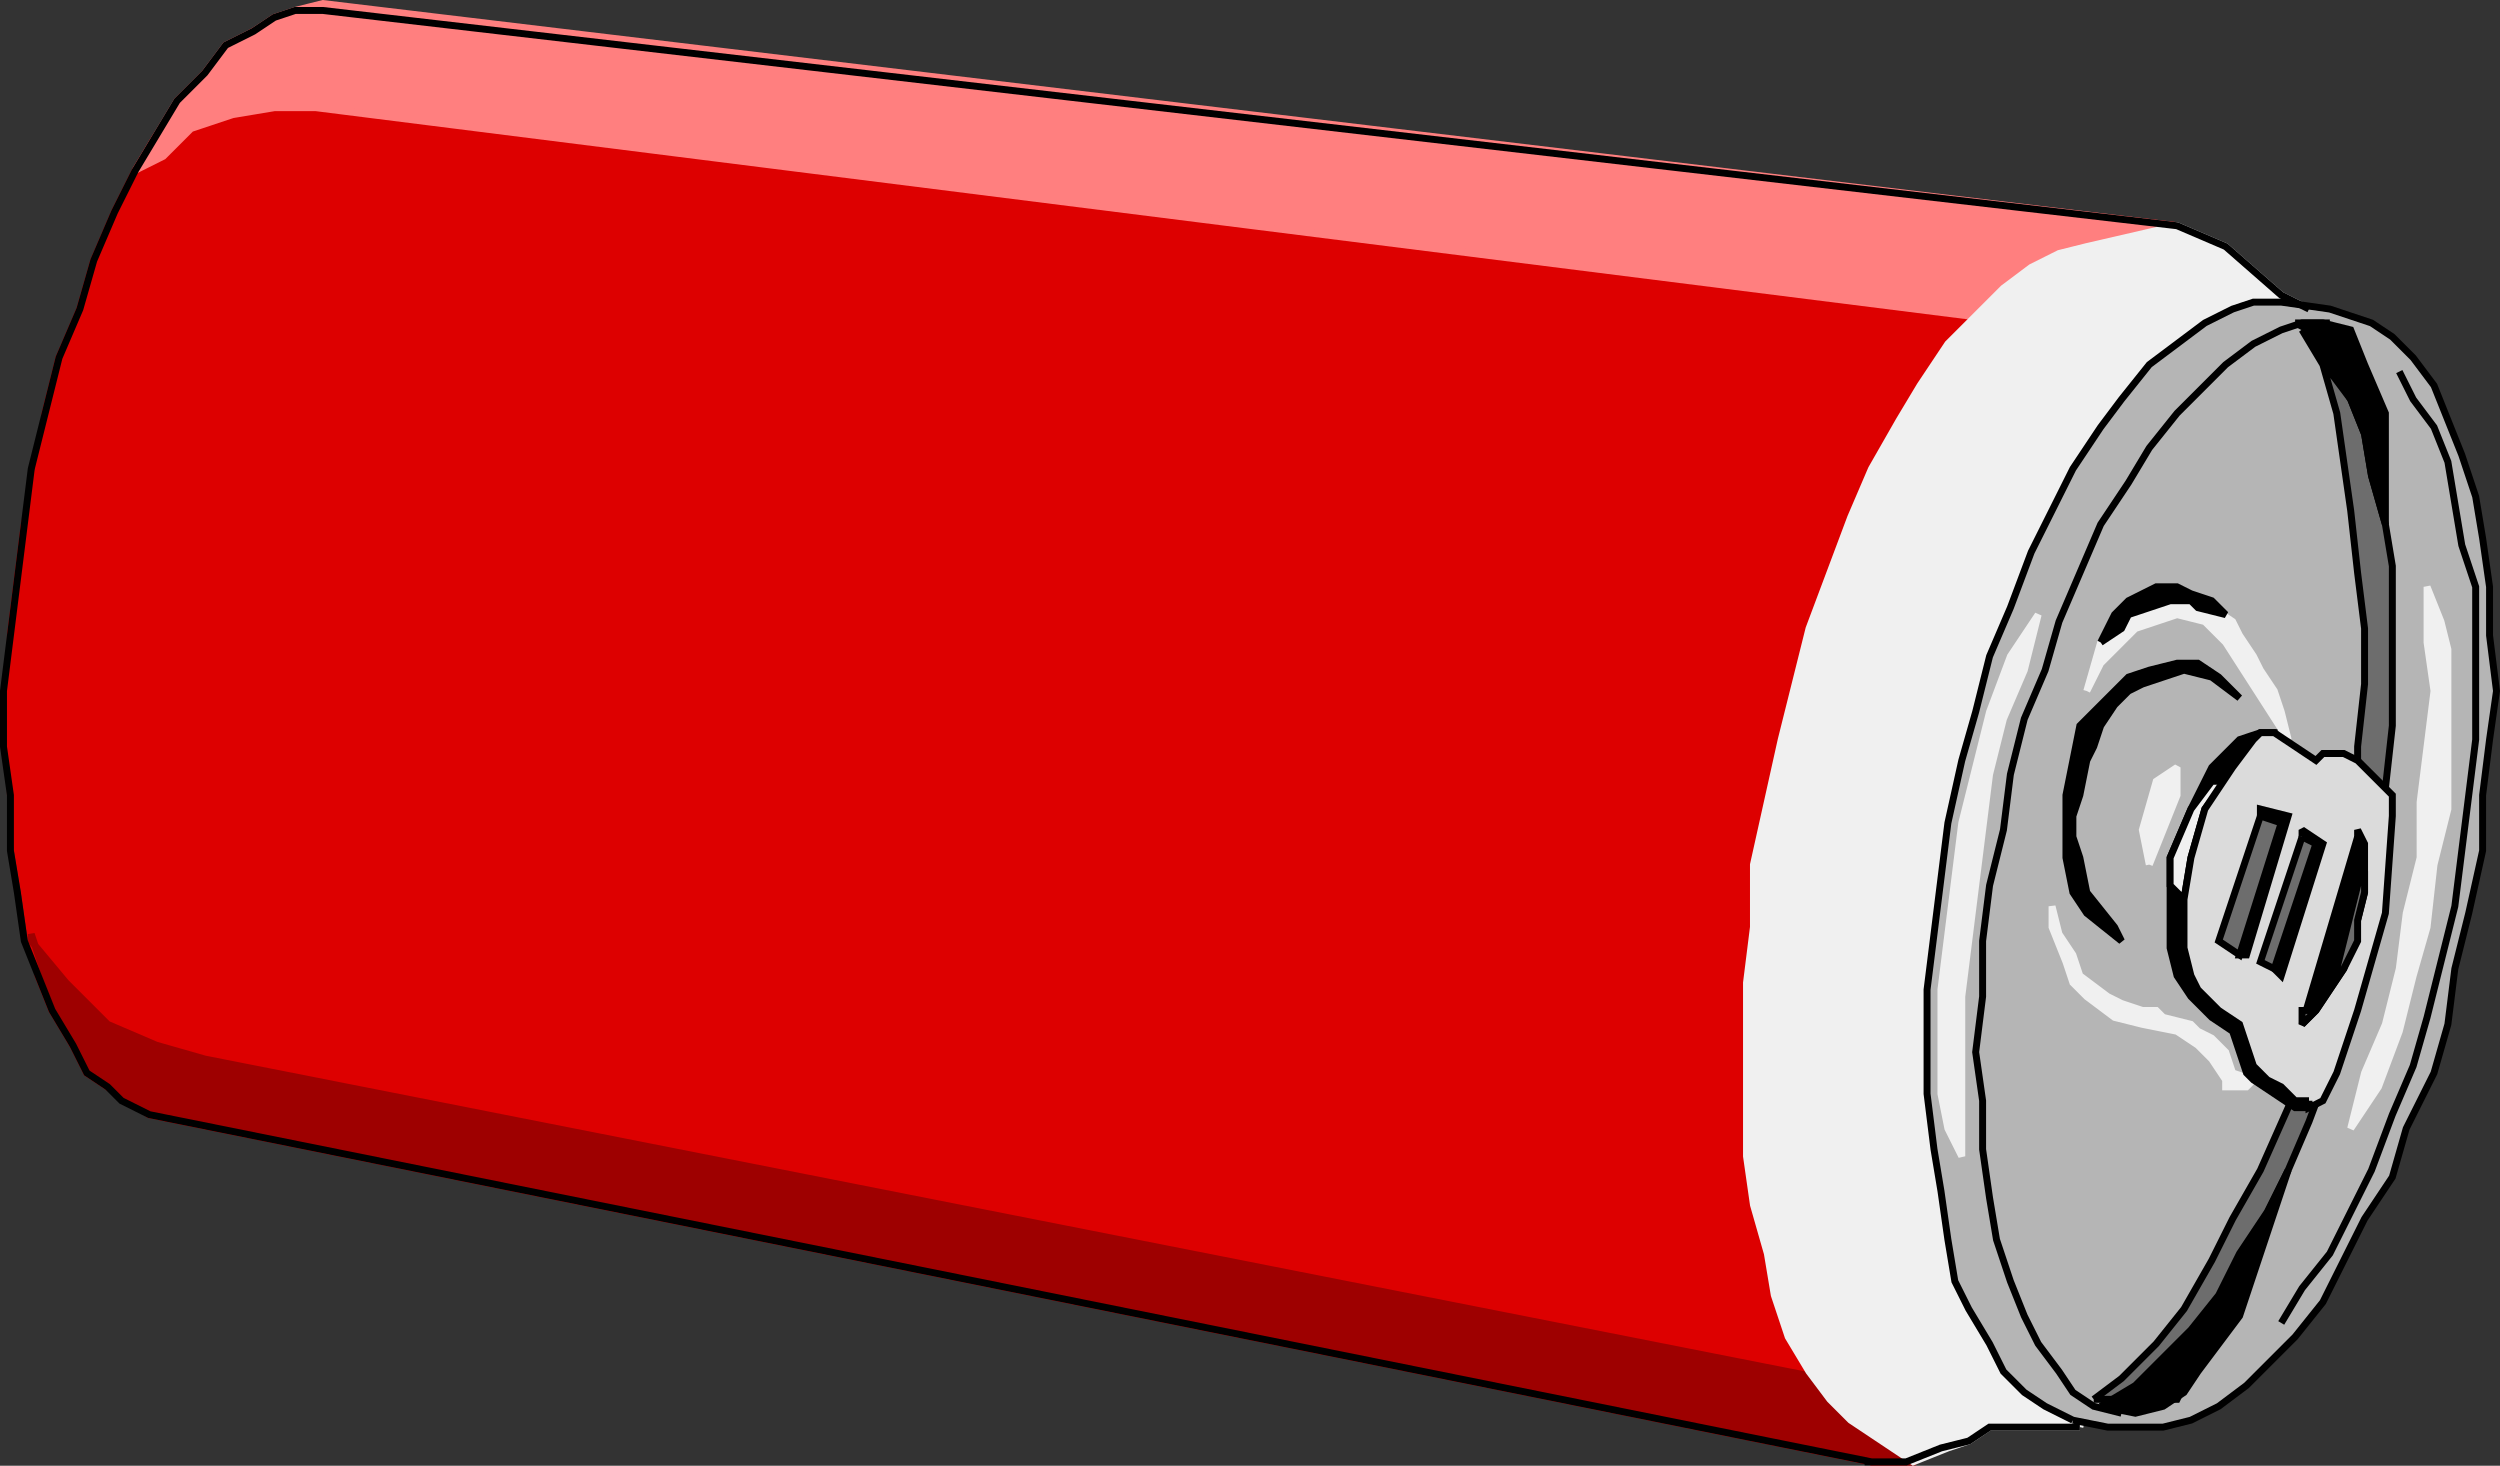
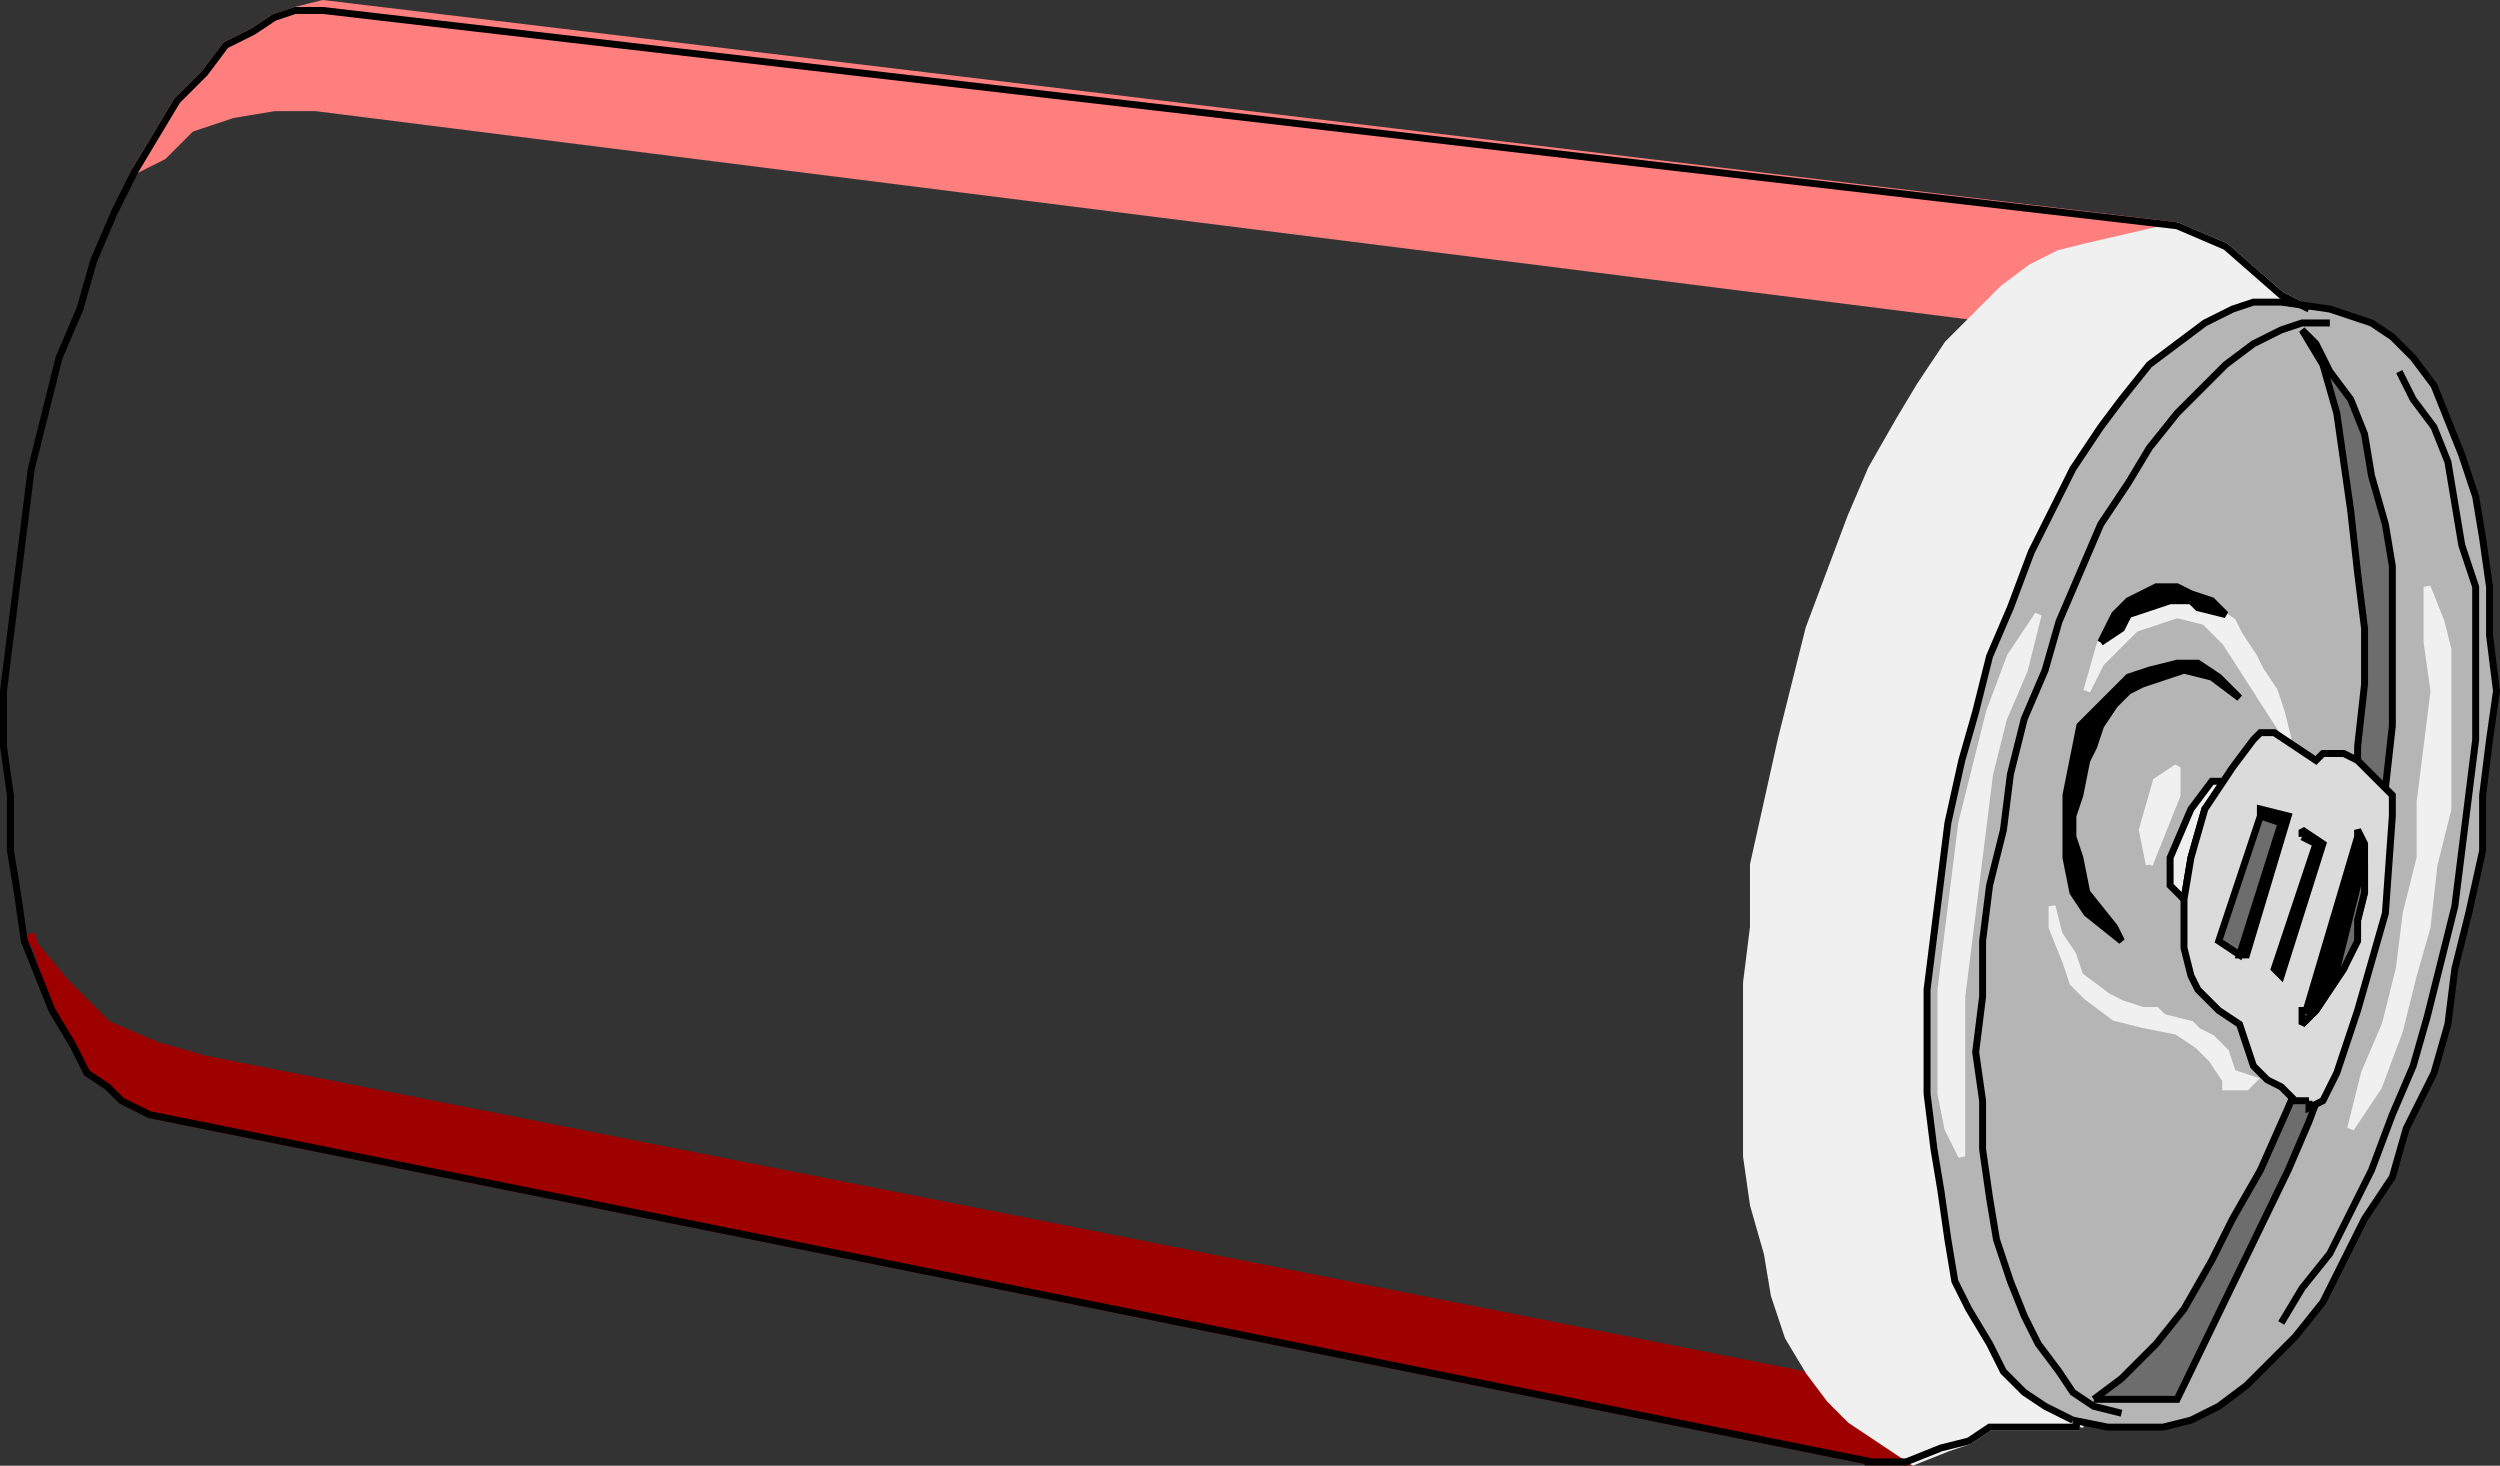
<svg xmlns="http://www.w3.org/2000/svg" width="360.004" height="211.069" version="1.2">
  <rect width="100%" height="100%" fill="#333333" stroke="none" />
  <g fill="none" fill-rule="evenodd" stroke="#000" stroke-miterlimit="2" font-family="'Sans Serif'" font-size="12.5" font-weight="400">
-     <path fill="#d00" stroke="#d00" d="m313.5 32.507-266-31h-4l-3 1-4 2-3 2-4 4-3 4-4 5-3 5-3 6-3 7-2 7-3 7-2 8-1 8-2 8-1 8-1 8v23l1 8 1 6 1 7 1 5 2 5 3 5 2 4 3 2 3 2 3 2 248 50h6l38-178" vector-effect="non-scaling-stroke" />
    <path fill="#ff7f7f" stroke="#ff7f7f" d="m313.5 32.507-267-32-4 1-3 1-3 2-4 2-3 4-4 4-3 5-3 5 4-2 4-4 6-2 6-1h6l246 31 22-14" vector-effect="non-scaling-stroke" />
    <path fill="#9e0000" stroke="#9e0000" d="M275.5 210.507h-6l-248-50-3-2-3-2-3-3-2-3-2-5-2-5-2-6v1l5 6 6 6 7 3 7 2 233 46 20 8-7 4" vector-effect="non-scaling-stroke" />
    <path fill="#f0f0f0" stroke="#f0f0f0" d="M299.5 205.507h-13l-3 2-3 1-5 2-3-2-3-2-3-2-3-3-3-4-3-5-2-6-1-6-2-7-1-7v-25l1-8v-9l2-9 2-9 2-8 2-8 3-8 3-8 3-7 4-7 3-5 4-6 4-4 4-4 4-3 4-2 4-1 13-3 7 3 8 7 4 2-33 161" vector-effect="non-scaling-stroke" />
    <path fill="#b5b5b5" d="m298.5 204.507-4-2-3-2-3-3-2-4-3-5-2-4-1-6-1-7-1-6-1-8v-15l1-8 1-8 1-8 2-9 2-7 2-8 3-7 3-8 3-6 3-6 4-6 3-4 4-5 4-3 4-3 4-2 3-1h4l7 1 3 1 3 1 3 2 3 3 3 4 2 5 2 5 2 6 1 6 1 7v7l1 8-1 7-1 8v8l-2 9-2 8-1 8-2 7-4 8-2 7-4 6-3 6-3 6-4 5-4 4-3 3-4 3-4 2-4 1h-8l-5-1" vector-effect="non-scaling-stroke" />
    <path fill="#f0f0f0" stroke="#f0f0f0" d="m291.5 91.507-2 3-3 8-2 8-2 8-1 8-1 8-1 8v15l1 5 2 4v-23l1-8 1-8 1-8 1-8 2-8 3-7 1-4 1-4-2 3m18 33 4-10v-4l-3 2-2 7 1 5" vector-effect="non-scaling-stroke" />
    <path d="m305.5 203.507-4-1-3-2-2-3-3-4-2-4-2-5-2-6-1-6-1-7v-7l-1-7 1-8v-8l1-8 2-8 1-8 2-8 3-7 2-7 3-7 3-7 4-6 3-5 4-5 4-4 3-3 4-3 4-2 3-1h4" vector-effect="non-scaling-stroke" />
    <path fill="#6d6d6d" d="m301.5 201.507 4-3 5-5 4-5 4-7 3-6 4-7 4-9 3-7 2-9 2-9 2-8 1-10v-9l1-9v-8l-1-8-1-9-1-7-1-7-2-7-3-5 1 1 1 1 2 4 3 4 2 5 1 6 2 7 1 6v23l-1 9-1 8-1 8-2 8-2 8-2 8-3 8-3 7-16 33h-12" vector-effect="non-scaling-stroke" />
-     <path fill="#000" d="m302.5 202.507 5-3 4-4 4-4 4-5 3-6 4-6 3-6-2 6-2 6-3 9-6 8-2 3-3 2-4 1-5-1" vector-effect="non-scaling-stroke" />
    <path fill="#f0f0f0" stroke="#f0f0f0" d="m300.5 99.507 1-2 1-2 2-2 3-3 3-1 3-1 4 1 3 3 9 14-1-4-1-3-2-3-1-2-2-3-1-2-3-2-8-2-4 2-4 5-2 7m21 55-1-3-2-2-2-1-1-1-4-1-1-1h-2l-3-1-2-1-4-3-1-3-2-3-1-4v3l2 5 1 3 2 2 4 3 4 1 5 1 3 2 2 2 2 3v1h3l1-1-3-1" vector-effect="non-scaling-stroke" />
    <path fill="#000" d="m321.5 99.507-2-2-3-2h-3l-4 1-3 1-2 2-2 2-3 3-1 5-1 5v9l1 5 2 3 5 4-1-2-4-5-1-5-1-3v-3l1-3 1-5 1-2 1-3 2-3 2-2 2-1 3-1 3-1 4 1 4 3-1-1m-19-7 3-2 1-2 3-1 3-1h3l1 1 4 1-2-2-3-1-2-1h-3l-2 1-2 1-2 2-2 4" vector-effect="non-scaling-stroke" />
    <path fill="#f0f0f0" stroke="#f0f0f0" d="m340.5 159.507 2-3 3-8 2-8 2-7 1-9 2-8v-23l-1-4-2-5v8l1 7-1 8-1 8v8l-2 8-1 8-2 8-3 7-1 4-1 4 2-3" vector-effect="non-scaling-stroke" />
    <path d="m345.5 53.507 2 4 3 4 2 5 1 6 1 6 2 6v22l-1 8-1 8-1 8-2 8-2 8-2 7-3 7-3 8-3 6-3 6-4 5-3 5" vector-effect="non-scaling-stroke" />
-     <path fill="#000" d="M330.5 46.507h4l4 1 2 5 3 7v16l-2-7-1-6-2-5-3-5-2-3-1-2-2-1m-3 111 3 2h2l1-1-6-53h-2l-3 1-1 1-3 3-3 6-3 7v13l1 4 2 3 3 3 3 2 2 6 1 1 3 2" vector-effect="non-scaling-stroke" />
    <path fill="#f0f0f0" d="m314.5 129.507 1-6 2-7 3-4h-2l-3 4-3 7v4l2 2" vector-effect="non-scaling-stroke" />
    <path fill="#dbdbdb" d="M332.5 158.507h-2l-2-2-2-1-2-2-2-6-3-2-3-3-1-2-1-4v-7l1-6 2-7 4-6 3-4 1-1h2-1 1l6 4 1-1h3l2 1 5 5v3l-1 14-2 7-2 7-1 3-1 3-1 3-2 4-2 1v-1" vector-effect="non-scaling-stroke" />
    <path fill="#000" d="m331.5 120.507 2 1-6 18 1 1 6-19-3-2v1" vector-effect="non-scaling-stroke" />
-     <path fill="#6d6d6d" d="m331.5 120.507-6 18 2 1 6-18-2-1" vector-effect="non-scaling-stroke" />
    <path fill="#000" d="m325.5 117.507 3 1-6 19h1l6-20-4-1v1" vector-effect="non-scaling-stroke" />
    <path fill="#6d6d6d" d="m325.5 117.507-6 18 3 2 6-19-3-1" vector-effect="non-scaling-stroke" />
-     <path fill="#000" d="m339.5 120.507-8 27 2-2 2-3 2-3 1-3 1-4 1-4v-3l-1-4v-1" vector-effect="non-scaling-stroke" />
+     <path fill="#000" d="m339.5 120.507-8 27 2-2 2-3 2-3 1-3 1-4 1-4v-3v-1" vector-effect="non-scaling-stroke" />
    <path fill="#6d6d6d" d="M339.5 121.507v6l-1 4-1 4-1 4-2 3-2 3h-1v2l2-2 2-3 2-3 2-4v-3l1-4v-7l-1-2v2" vector-effect="non-scaling-stroke" />
    <path d="m332.5 44.507-4-2-8-7-7-3-267-31h-4l-3 1-3 2-4 2-3 4-4 4-3 5-3 5-3 6-3 7-2 7-3 7-2 8-2 8-1 8-1 8-1 8-1 8v8l1 7v8l1 6 1 7 2 5 2 5 3 5 2 4 3 2 2 2 4 2 248 50h-1 6l5-2 4-1 3-2h13" vector-effect="non-scaling-stroke" />
  </g>
</svg>